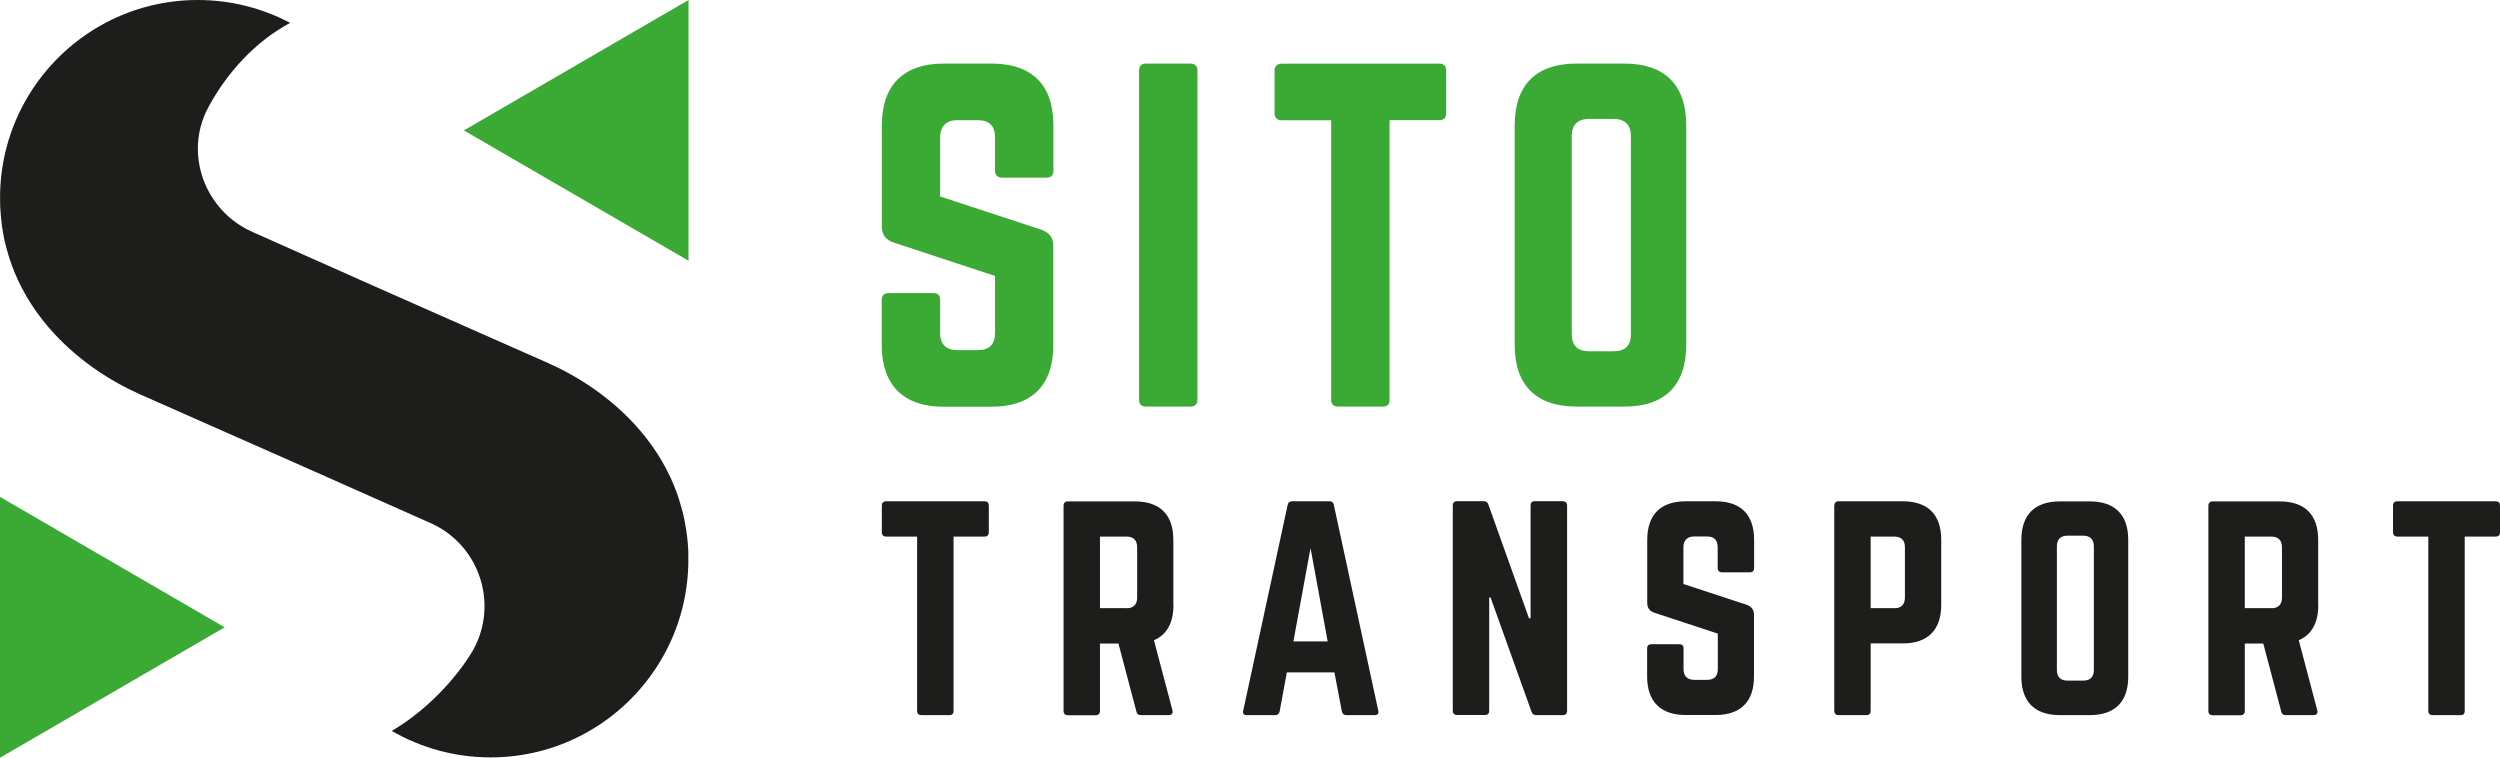
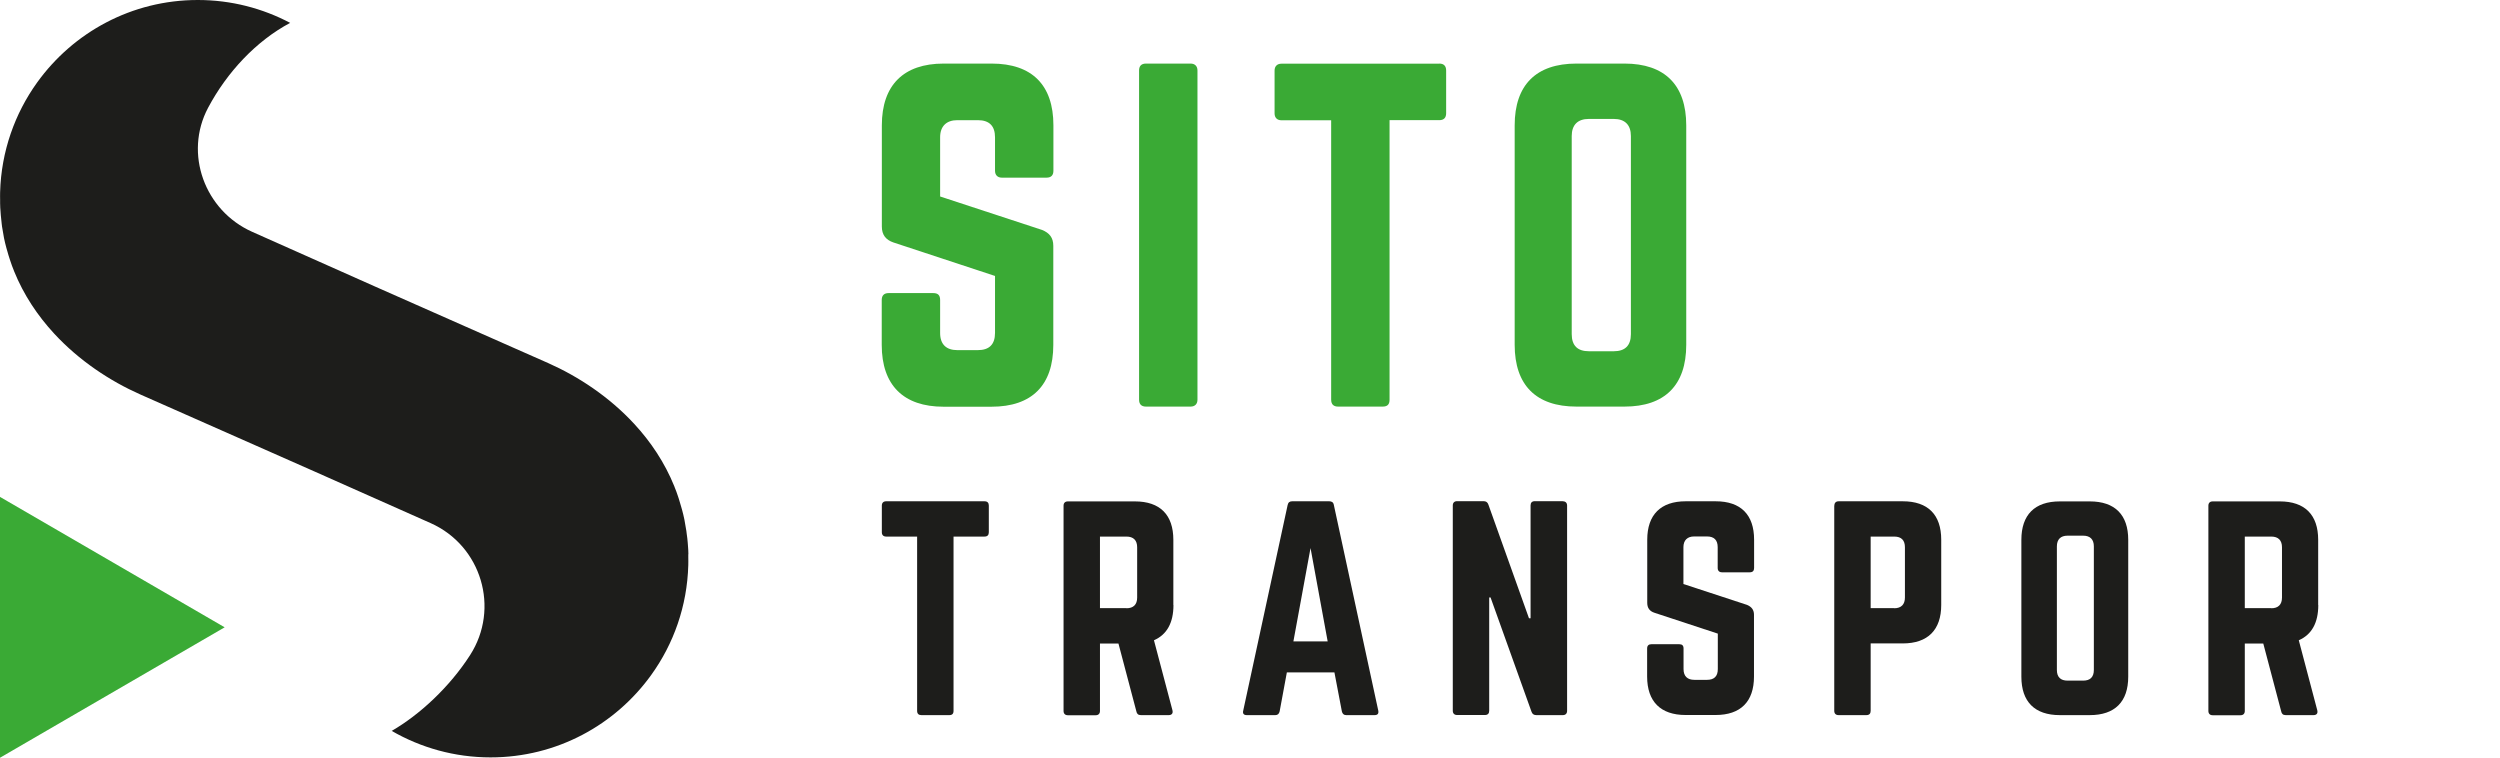
<svg xmlns="http://www.w3.org/2000/svg" id="Laag_2" data-name="Laag 2" viewBox="0 0 221.78 67.22">
  <defs>
    <style>
      .cls-1 {
        fill: #3aaa35;
      }

      .cls-1, .cls-2 {
        stroke-width: 0px;
      }

      .cls-2 {
        fill: #1d1d1b;
      }
    </style>
  </defs>
  <g id="Laag_1-2" data-name="Laag 1">
    <g>
-       <polygon class="cls-1" points="61.08 23.13 61.08 0 41.15 11.57 61.08 23.13" />
      <polygon class="cls-1" points="0 44.08 0 67.22 19.93 55.65 0 44.08" />
      <path class="cls-2" d="M61.07,49.18c0-.26-.02-.52-.04-.77,0-.09-.01-.18-.02-.27-.02-.26-.05-.52-.09-.78-.01-.08-.02-.17-.03-.25-.05-.32-.1-.63-.16-.93,0-.04-.01-.07-.02-.11-.06-.29-.13-.58-.21-.87-.03-.1-.06-.21-.09-.31-.06-.21-.12-.43-.19-.64-.03-.09-.06-.18-.09-.27-.08-.25-.17-.49-.27-.73-.01-.04-.03-.07-.04-.11-.85-2.1-2.09-3.95-3.56-5.54-2.2-2.38-4.92-4.19-7.65-5.4-.96-.43-2.03-.9-3.17-1.4-3.52-1.56-7.79-3.44-12.21-5.4-3.63-1.61-7.36-3.27-10.87-4.84-4.2-1.88-6.06-6.93-3.9-11,1.68-3.16,4.27-5.93,7.28-7.53C23.3.74,20.51,0,17.55,0,11.68,0,6.49,2.88,3.3,7.31,1.32,10.06.11,13.42.01,17.05c0,.23-.01.45,0,.68,0,.1,0,.2,0,.3,0,.26.02.52.04.77,0,.09.01.18.02.28.02.26.05.52.08.77.01.08.02.17.03.25.05.32.1.63.16.93,0,.04.01.07.02.11.06.29.13.58.21.87.03.1.06.21.09.31.06.21.12.43.19.63.03.09.06.18.09.27.08.25.17.49.27.73.01.04.03.08.04.11.85,2.1,2.09,3.95,3.56,5.54,2.2,2.38,4.92,4.19,7.65,5.4.75.33,1.56.69,2.42,1.07,3.66,1.62,8.22,3.63,12.96,5.73,3.46,1.53,7.01,3.11,10.37,4.61,4.5,2.01,6.16,7.56,3.49,11.71-1.8,2.8-4.43,5.26-6.95,6.72,2.58,1.49,5.58,2.35,8.77,2.35,5.87,0,11.06-2.88,14.25-7.31,1.99-2.76,3.19-6.11,3.29-9.75,0-.23.01-.45,0-.68,0-.1,0-.2,0-.3Z" />
    </g>
    <g>
      <g>
        <path class="cls-1" d="M87.97,5.64c3.58,0,5.48,1.9,5.48,5.48v4.03c0,.38-.19.61-.61.61h-3.96c-.38,0-.61-.23-.61-.61v-2.97c0-.99-.49-1.52-1.52-1.52h-1.83c-.95,0-1.52.53-1.52,1.52v5.25l9.05,2.97c.65.27.99.68.99,1.41v8.79c0,3.58-1.9,5.48-5.48,5.48h-4.26c-3.54,0-5.48-1.9-5.48-5.48v-3.99c0-.42.23-.61.61-.61h3.96c.42,0,.61.19.61.61v2.93c0,1.03.57,1.52,1.52,1.52h1.83c.99,0,1.52-.49,1.52-1.52v-5.06l-9.01-2.97c-.68-.23-1.03-.68-1.03-1.41v-8.98c0-3.58,1.94-5.48,5.48-5.48h4.26Z" />
        <path class="cls-1" d="M105.62,5.64c.38,0,.61.23.61.61v29.21c0,.38-.23.61-.61.61h-3.96c-.42,0-.61-.23-.61-.61V6.25c0-.38.19-.61.61-.61h3.96Z" />
        <path class="cls-1" d="M127.68,5.64c.42,0,.61.23.61.61v3.8c0,.38-.19.61-.61.61h-4.41v24.8c0,.42-.19.61-.61.61h-3.96c-.38,0-.61-.19-.61-.61V10.67h-4.41c-.38,0-.61-.23-.61-.61v-3.8c0-.38.23-.61.61-.61h14Z" />
        <path class="cls-1" d="M134.37,11.12c0-3.58,1.9-5.48,5.48-5.48h4.26c3.57,0,5.48,1.9,5.48,5.48v19.47c0,3.58-1.9,5.48-5.48,5.48h-4.26c-3.58,0-5.48-1.9-5.48-5.48V11.12ZM143.16,31.16c.99,0,1.52-.49,1.52-1.52V12.07c0-.99-.53-1.52-1.52-1.52h-2.21c-.99,0-1.52.53-1.52,1.52v17.57c0,1.03.53,1.52,1.52,1.52h2.21Z" />
      </g>
      <g>
        <path class="cls-2" d="M87.34,44.47c.26,0,.38.14.38.38v2.37c0,.24-.12.38-.38.38h-2.75v15.46c0,.26-.12.38-.38.38h-2.47c-.24,0-.38-.12-.38-.38v-15.46h-2.75c-.24,0-.38-.14-.38-.38v-2.37c0-.24.14-.38.38-.38h8.73Z" />
        <path class="cls-2" d="M104.1,53.67c0,1.59-.59,2.63-1.73,3.13l1.64,6.21c.07.28-.07.43-.33.43h-2.47c-.24,0-.36-.12-.4-.33l-1.59-6.02h-1.64v5.98c0,.24-.14.38-.38.38h-2.47c-.24,0-.38-.14-.38-.38v-18.21c0-.24.14-.38.38-.38h5.95c2.23,0,3.41,1.19,3.41,3.41v5.79ZM99.93,53.96c.62,0,.95-.33.95-.95v-4.46c0-.62-.33-.95-.95-.95h-2.35v6.35h2.35Z" />
        <path class="cls-2" d="M119.42,63.44c-.21,0-.33-.12-.38-.33l-.66-3.46h-4.22l-.64,3.46c-.05.21-.17.33-.38.33h-2.54c-.26,0-.38-.14-.31-.4l3.94-18.24c.05-.24.19-.33.4-.33h3.3c.21,0,.36.09.4.33l3.94,18.24c.05.26-.05.4-.33.4h-2.51ZM116.26,48.62l-1.52,8.28h3.04l-1.52-8.28Z" />
        <path class="cls-2" d="M138.64,44.47c.24,0,.38.14.38.38v18.21c0,.24-.14.38-.38.38h-2.35c-.21,0-.36-.09-.43-.31l-3.63-10.13h-.12v10.05c0,.24-.12.38-.38.38h-2.47c-.24,0-.38-.14-.38-.38v-18.21c0-.24.14-.38.38-.38h2.35c.21,0,.36.09.43.31l3.6,10.08h.14v-10.01c0-.24.12-.38.38-.38h2.47Z" />
        <path class="cls-2" d="M152.2,44.47c2.23,0,3.41,1.19,3.41,3.41v2.51c0,.24-.12.38-.38.38h-2.47c-.24,0-.38-.14-.38-.38v-1.85c0-.62-.31-.95-.95-.95h-1.14c-.59,0-.95.33-.95.95v3.27l5.64,1.85c.4.17.62.43.62.88v5.48c0,2.23-1.19,3.41-3.41,3.41h-2.66c-2.21,0-3.41-1.19-3.41-3.41v-2.49c0-.26.14-.38.38-.38h2.47c.26,0,.38.12.38.38v1.83c0,.64.36.95.95.95h1.14c.62,0,.95-.31.95-.95v-3.15l-5.62-1.85c-.43-.14-.64-.43-.64-.88v-5.6c0-2.23,1.21-3.41,3.41-3.41h2.66Z" />
        <path class="cls-2" d="M162.73,44.85c0-.24.14-.38.38-.38h5.69c2.23,0,3.41,1.19,3.41,3.41v5.79c0,2.21-1.19,3.41-3.41,3.41h-2.85v5.98c0,.24-.12.38-.38.38h-2.47c-.24,0-.38-.14-.38-.38v-18.21ZM168.04,53.96c.64,0,.95-.36.95-.95v-4.46c0-.62-.31-.95-.95-.95h-2.09v6.35h2.09Z" />
        <path class="cls-2" d="M179.32,47.89c0-2.23,1.19-3.41,3.41-3.41h2.66c2.23,0,3.41,1.19,3.41,3.41v12.14c0,2.23-1.19,3.41-3.41,3.41h-2.66c-2.23,0-3.41-1.19-3.41-3.41v-12.14ZM184.8,60.38c.62,0,.95-.31.95-.95v-10.96c0-.62-.33-.95-.95-.95h-1.38c-.62,0-.95.33-.95.95v10.96c0,.64.33.95.95.95h1.38Z" />
        <path class="cls-2" d="M205.66,53.67c0,1.59-.59,2.63-1.73,3.13l1.64,6.21c.07.28-.07.43-.33.43h-2.47c-.24,0-.36-.12-.4-.33l-1.59-6.02h-1.64v5.98c0,.24-.14.38-.38.38h-2.47c-.24,0-.38-.14-.38-.38v-18.21c0-.24.14-.38.38-.38h5.95c2.23,0,3.41,1.19,3.41,3.41v5.79ZM201.49,53.96c.62,0,.95-.33.95-.95v-4.46c0-.62-.33-.95-.95-.95h-2.35v6.35h2.35Z" />
-         <path class="cls-2" d="M221.4,44.47c.26,0,.38.14.38.38v2.37c0,.24-.12.38-.38.38h-2.75v15.46c0,.26-.12.38-.38.38h-2.47c-.24,0-.38-.12-.38-.38v-15.46h-2.75c-.24,0-.38-.14-.38-.38v-2.37c0-.24.14-.38.38-.38h8.73Z" />
      </g>
    </g>
  </g>
</svg>